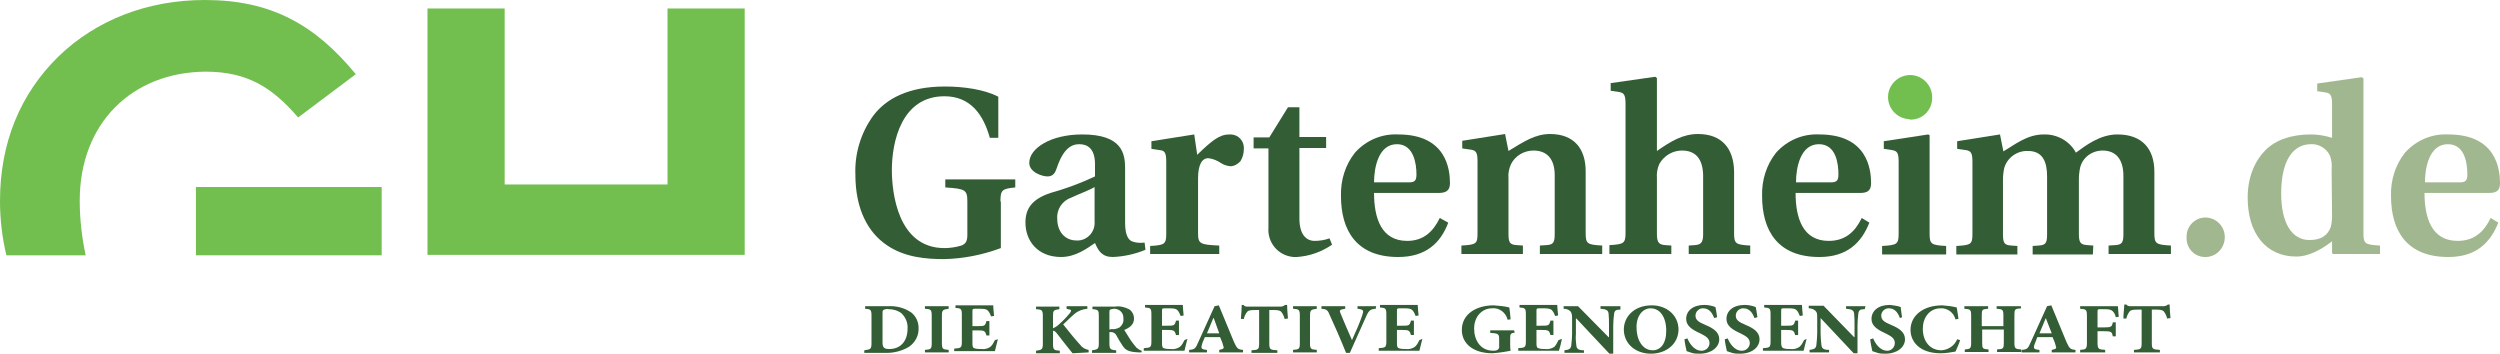
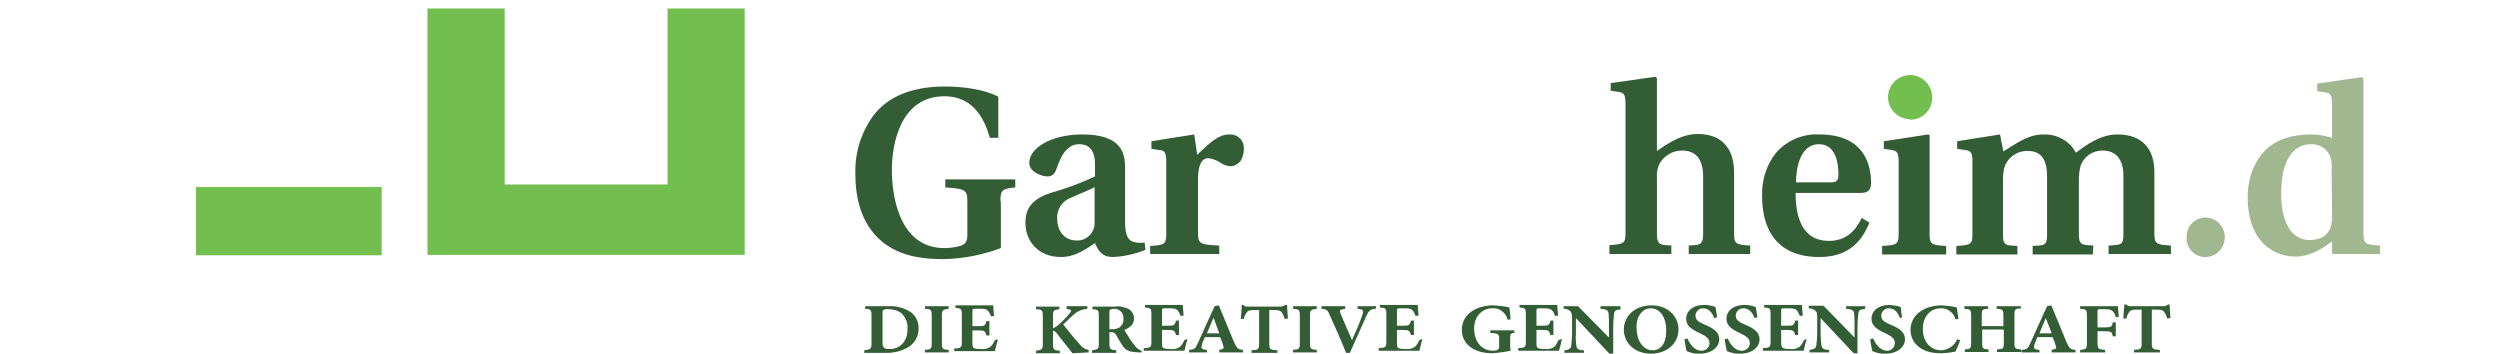
<svg xmlns="http://www.w3.org/2000/svg" id="a" width="589.5" height="83.4" viewBox="0 0 589.5 83.4">
  <path d="m235.9,47.5c0-2.7.4-3,3.5-3.3v-1.9h-16.5v1.9c4.8.3,5.2.6,5.2,3.4v7.8c0,1.5-.4,2.1-1.4,2.5-1.3.4-2.7.6-4,.6-11.1,0-12.4-13.3-12.4-18.4,0-6.7,2.3-17.4,12.4-17.4,6.2,0,9.2,4.4,10.7,9.8h2v-9.7c-3.3-1.7-8.1-2.4-12.6-2.4-8.6,0-13.9,2.9-16.9,6.9-2.9,4-4.4,8.9-4.2,13.9,0,8.3,3.1,13.7,7.4,16.6,4.2,2.9,9.3,3.3,13.5,3.3,4.6-.1,9.1-1,13.4-2.6v-11h-.1Z" fill="#335d35" />
  <path d="m258.1,52.2c.2,2.3-1.5,4.3-3.7,4.5h-.6c-2.6,0-4.5-2-4.5-5.1-.2-2.2,1.2-4.3,3.3-5,2.1-1,4.2-1.7,5.5-2.5v8.1h0Zm11.8,5c-.9.1-1.8.1-2.7-.2-.8-.2-1.9-1-1.9-4.4v-12.9c0-3.5-.7-8-10.1-8-7.5,0-12.5,3.3-12.5,6.7,0,2.2,3,3.2,4.3,3.2s1.8-.8,2.2-2c1.5-4.5,3.4-5.6,5.3-5.6s3.7,1,3.7,4.7v2.9c-3.4,1.6-6.9,2.9-10.5,3.9-4.5,1.5-5.9,3.8-5.9,7,0,4.3,2.9,8.1,8.4,8.1,3.4,0,6.1-2,8-3.3.8,1.9,1.7,3.3,4.2,3.3,2.6-.1,5.3-.7,7.7-1.7l-.2-1.7h0Z" fill="#335d35" fill-rule="evenodd" />
  <path d="m271.3,59.9h16.2v-2c-4.5-.2-5-.4-5-2.9v-12.9c0-3.4,1-4.8,2.4-4.8,1.1.1,2.2.6,3.1,1.2.6.4,1.3.6,2.1.7.9,0,1.8-.5,2.4-1.2.5-.8.8-1.8.8-2.9.1-1.8-1.2-3.3-3-3.4h-.5c-2.2,0-4,1.4-7.5,4.8l-.7-4.8-10.1,1.6v1.8l2,.3c1.1.1,1.5.6,1.5,2.7v17c0,2.5-.4,2.7-3.8,2.9v1.9h.1Z" fill="#335d35" />
-   <path d="m312.7,32.3h-6.3v-7h-2.7l-4.4,7.1h-3.7v2.6h3.5v18.6c-.3,3.6,2.3,6.7,5.9,7h.8c3-.2,5.8-1.2,8.3-2.9l-.6-1.5c-1.1.4-2.3.6-3.5.6-2,0-3.6-1.5-3.6-5.3v-16.6h6.3v-2.6h0Z" fill="#335d35" />
-   <path d="m324,43c0-3.4,1-9,5.4-9,4,0,4.6,4.7,4.6,7.1,0,1.5-.4,1.9-1.8,1.9h-8.2Zm15.5,8.4c-1.6,3.3-3.9,5.4-7.7,5.4-6.1,0-7.8-5.4-7.8-11.3h15.1c1.7,0,2.8-.4,2.8-2.3,0-3.2-.8-11.5-12.2-11.5-3.9-.2-7.6,1.4-10.2,4.3-2.3,2.9-3.4,6.5-3.3,10.2,0,8.2,3.7,14.4,13.5,14.4,6.5,0,10-3.3,11.8-8.1l-2-1.1h0Z" fill="#335d35" fill-rule="evenodd" />
-   <path d="m344.5,59.9h14.6v-2l-1.4-.1c-1.6-.1-2-.5-2-2.6v-13.2c-.1-1.1.1-2.2.6-3.3,1-2,3.1-3.2,5.3-3.2,3.1,0,5,1.9,5,5.8v13.9c0,2.1-.4,2.5-2,2.6l-1.5.1v2h14.7v-2c-3.5-.2-3.9-.4-3.9-2.9v-14.6c0-5.4-2.8-8.8-8.4-8.8-3.5,0-6.2,1.8-9.8,4l-.8-4-10.1,1.6v1.8l2.1.3c1.1.2,1.5.6,1.5,2.7v17c0,2.5-.3,2.7-3.8,2.9v2h-.1Z" fill="#335d35" />
  <path d="m379.5,59.9h14.6v-2l-1.4-.1c-1.5-.1-2-.6-2-2.6v-13.2c-.1-1.2.1-2.3.6-3.4,1.1-1.9,3.1-3.1,5.3-3.1,3.2,0,4.9,1.9,5,5.8v13.9c0,2-.5,2.5-2,2.6l-1.4.1v2h14.5v-2c-3.4-.2-3.8-.4-3.8-2.9v-14.6c-.1-5.4-2.9-8.8-8.5-8.8-3.6,0-6.4,1.7-9.7,4v-17.2l-.4-.3-10.5,1.5v1.8l2,.3c1.1.2,1.5.6,1.5,2.8v30.4c0,2.5-.4,2.7-3.8,2.9v2.1h0Z" fill="#335d35" />
  <path d="m423.5,43c0-3.4,1-9,5.4-9,4.1,0,4.6,4.7,4.6,7.1,0,1.5-.4,1.9-1.8,1.9h-8.2Zm15.5,8.4c-1.6,3.3-3.9,5.4-7.8,5.4-6.1,0-7.8-5.4-7.8-11.3h15.1c1.7,0,2.7-.4,2.7-2.3,0-3.2-.8-11.5-12.2-11.5-3.9-.2-7.6,1.4-10.2,4.3-2.3,2.9-3.4,6.5-3.3,10.2,0,8.2,3.7,14.4,13.5,14.4,6.5,0,9.9-3.3,11.8-8.1l-1.8-1.1h0Z" fill="#335d35" fill-rule="evenodd" />
  <path d="m450.4,28.2c2.8.1,5.1-2.1,5.2-4.9v-.2c.1-2.9-2.2-5.3-5-5.4-2.9-.1-5.3,2.2-5.4,5-.1,2.9,2.2,5.3,5,5.4.1.1.2.1.2.1Z" fill="#72bf50" />
  <path d="m455.1,32l-.4-.3-10.5,1.6v1.8l2,.3c1.1.2,1.5.6,1.5,2.7v17c0,2.5-.4,2.7-3.9,2.9v2h15.1v-2c-3.5-.2-3.9-.4-3.9-2.9v-23.1h.1Z" fill="#335d35" />
  <path d="m493.6,57.9l-1.4-.1c-1.6-.1-2-.6-2-2.6v-12.9c0-.9.1-1.9.3-2.8.6-2.4,2.8-4,5.3-4,3,0,4.9,1.9,4.9,6v13.7c0,2.1-.4,2.5-2,2.6l-1.5.1v2h14.7v-2c-3.5-.2-3.9-.4-3.9-2.9v-14.5c0-5.4-2.9-8.8-8.7-8.8-4.2,0-7.6,2.7-9.8,4.3-1.5-2.8-4.5-4.4-7.6-4.3-3.9,0-6.8,2.4-9.5,4l-.8-4-10.1,1.6v1.8l2.1.3c1.1.2,1.5.6,1.5,2.7v17c0,2.5-.3,2.7-3.8,2.9v2h14.4v-2l-1.4-.1c-1.6-.1-2-.5-2-2.6v-12.9c0-.9.1-1.9.3-2.8.7-2.4,3-4.1,5.6-4,3.5,0,4.5,2.6,4.5,6v13.7c0,2.1-.4,2.5-2,2.6l-1.4.1v2h14.2l.1-2.1h0Z" fill="#335d35" />
  <path d="m520.2,60.6c2.6-.1,4.5-2.3,4.4-4.9-.1-2.4-2-4.3-4.4-4.4s-4.5,1.8-4.6,4.3v.4c-.1,2.4,1.7,4.5,4.2,4.6h.4Z" fill="#a0b78f" />
  <path d="m549.9,51c0,.8-.1,1.7-.3,2.5-.7,2-2.3,3.1-5,3.1-4.2,0-6.7-4-6.7-11,0-7.9,2.9-11.6,7-11.6,1.9-.1,3.7,1,4.5,2.7.4,1,.5,2.2.4,3.3l.1,11h0Zm0,8.6l.2.3h11.1v-2c-3.5-.2-3.9-.4-3.9-2.9V18.5l-.4-.3-10.5,1.5v1.8l2,.3c1.1.2,1.5.6,1.5,2.8v7.9c-1.6-.5-3.3-.8-5-.8-4.6,0-8.3,1.3-10.7,3.7s-4.2,6.2-4.2,11.2c0,8.3,4.2,13.9,11.5,13.9,2.4,0,5.3-1.2,8.4-3.6v2.7h0Z" fill="#a0b78f" fill-rule="evenodd" />
-   <path d="m571.8,43c0-3.4,1-9,5.4-9,4.1,0,4.6,4.7,4.6,7.1,0,1.5-.4,1.9-1.8,1.9h-8.2Zm15.5,8.4c-1.6,3.3-3.9,5.4-7.8,5.4-6.1,0-7.8-5.4-7.8-11.3h15.1c1.7,0,2.7-.4,2.7-2.3,0-3.2-.8-11.5-12.2-11.5-3.9-.2-7.6,1.4-10.2,4.3-2.3,2.9-3.4,6.5-3.3,10.2,0,8.2,3.7,14.4,13.5,14.4,6.5,0,9.9-3.3,11.8-8.1l-1.8-1.1h0Z" fill="#a0b78f" fill-rule="evenodd" />
  <polygon points="175.6 2 175.6 60.1 100.8 60.1 100.8 2 119 2 119 43.5 157.4 43.5 157.4 2 175.6 2 175.6 2" fill="#72bf50" />
  <polygon points="90 60.2 46.2 60.2 46.2 44.1 90 44.1 90 60.2" fill="#72bf50" />
-   <path d="m18.8,47.3c0,4.3.5,8.7,1.4,12.9H1.5c-1-4.2-1.5-8.5-1.5-12.8,0-13.6,4.7-25.2,13.8-34.1C22.7,4.7,34.8,0,48.3,0c15.5,0,25.9,5.7,35.6,17.5l-13.6,10.2c-6.2-7.2-12.1-10.8-21.8-10.8-17.3.1-29.7,12.1-29.7,30.4h0Z" fill="#72bf50" />
  <path d="m204,72.2v.6c1.3.1,1.5.2,1.5,1.7v6.4c0,1.4-.2,1.5-1.7,1.7v.6h4.8c2,.1,4-.4,5.7-1.4,1.5-1,2.4-2.7,2.3-4.5,0-1.4-.6-2.7-1.7-3.6-1.6-1.1-3.5-1.6-5.4-1.5h-5.5Zm4.1,1.8c0-.5,0-.8.2-.9.4-.2.8-.3,1.2-.2,1.1,0,2.2.3,3.1,1,1,1,1.5,2.3,1.4,3.6,0,3-1.7,4.8-4.3,4.8-1.3,0-1.6-.4-1.6-1.6v-6.7h0Zm15.6,9.1v-.6c-1.4-.1-1.6-.2-1.6-1.6v-6.4c0-1.4.2-1.5,1.6-1.7v-.6h-5.6v.6c1.4.1,1.6.2,1.6,1.7v6.4c0,1.4-.2,1.5-1.6,1.6v.6h5.6Zm10.9-2.9c-.3.6-.6,1.2-1.1,1.6-.6.4-1.3.6-2.1.5-.6,0-1.1,0-1.7-.2-.4-.2-.4-.6-.4-1.4v-2.8h1.2c1.6,0,1.8.1,2.1,1.2h.7v-3.4h-.7c-.3,1.2-.5,1.2-2.1,1.2h-1.2v-3.5c0-.6.1-.6.8-.6h.9c1.1,0,1.6.1,1.9.4.4.4.6.9.8,1.4l.7-.1c-.1-1-.2-2.2-.2-2.5h-8.9v.6c1.3.1,1.5.2,1.5,1.6v6.4c0,1.4-.2,1.5-1.8,1.6v.6h9.6c.1-.5.5-2,.7-2.8l-.7.2h0Zm22.1,2.9v-.6c-.8-.1-1.6-.6-2-1.2-1.4-1.5-2.7-3.2-4-4.8.9-.8,1.6-1.6,2.7-2.5.8-.7,1.9-1.1,3-1.2v-.6h-4.9v.6l.3.1c.9.1.9.3.5.9-.8,1-1.7,1.9-2.6,2.7-.4.4-.9.7-1.4.9v-2.8c0-1.4.1-1.5,1.5-1.7v-.6h-5.5v.6c1.4.1,1.6.2,1.6,1.7v6.4c0,1.4-.2,1.5-1.6,1.7v.6h5.6v-.6c-1.4-.1-1.6-.2-1.6-1.7v-3c.3,0,.5.1.9.6,1.3,1.7,2.9,3.7,3.7,4.7l3.8-.2Zm12.5-.4c-.4-.1-.8-.4-1.2-.7-.5-.6-1-1.2-1.4-1.8-.5-.8-1.2-1.9-1.5-2.4,1.2-.5,2.3-1.2,2.3-2.7,0-.9-.5-1.8-1.2-2.2-1-.5-2.2-.8-3.3-.6h-5.3v.6c1.4.1,1.5.3,1.5,1.6v6.4c0,1.4-.2,1.5-1.6,1.7v.6h5.7v-.6c-1.4-.1-1.6-.3-1.6-1.7v-2.6h.4c.5,0,1,.3,1.2.7.5.9,1,1.8,1.5,2.5.7,1.1,1.5,1.5,3.9,1.6h.6v-.4h0Zm-7.6-5v-4.1c0-.3,0-.5.2-.6.3-.1.6-.2.9-.2,1.2,0,2.2.9,2.2,2.1v.3c.1.8-.3,1.5-.9,2-.6.3-1.2.5-1.9.4l-.5.1Zm17.7,2.5c-.3.6-.6,1.2-1.1,1.6-.6.4-1.3.6-2.1.5-.6,0-1.1,0-1.7-.2-.4-.2-.4-.6-.4-1.4v-2.9h1.2c1.6,0,1.8.1,2.1,1.2h.7v-3.4h-.7c-.3,1.2-.5,1.2-2.1,1.2h-1.2v-3.5c0-.6.1-.6.8-.6h.9c1.1,0,1.6.1,1.9.4.4.4.6.9.8,1.4l.7-.1c-.1-1-.2-2.2-.2-2.5h-8.9v.6c1.3.1,1.5.2,1.5,1.6v6.4c0,1.4-.2,1.5-1.8,1.6v.6h9.6c.1-.5.5-2,.7-2.8l-.7.3h0Zm13.8,2.9v-.6c-1.2-.1-1.4-.3-2.1-1.8-1.2-2.9-2.4-5.8-3.6-8.7l-1,.2-3.9,8.6c-.6,1.4-.8,1.6-2.1,1.7v.6h4.2v-.6c-1.4-.1-1.4-.4-1.2-1.2s.5-1.2.7-1.8h3.6c.3.7.6,1.4.7,1.9.3.7.2.9-.9,1.1v.6h5.6Zm-5.6-4.5h-2.9c.5-1.2,1-2.4,1.5-3.6h.1l1.3,3.6h0Zm16.2-3.5c-.1-1.1-.2-2.5-.2-3.2h-.5c-.3.3-.7.4-1.1.4h-7.6c-.5,0-.8,0-1.1-.4h-.4c0,.8-.1,2.1-.2,3.3h.7c.1-.6.4-1.2.8-1.7.3-.3.6-.4,2.2-.4h.6v7.9c0,1.4-.2,1.5-1.8,1.6v.6h6.1v-.6c-1.7-.1-1.9-.2-1.9-1.6v-7.9h.9c1.1,0,1.6.1,1.9.4.4.5.7,1.1.8,1.7l.8-.1h0Zm6.8,8v-.6c-1.4-.1-1.6-.2-1.6-1.6v-6.4c0-1.4.2-1.5,1.6-1.7v-.6h-5.6v.6c1.4.1,1.6.2,1.6,1.7v6.4c0,1.4-.2,1.5-1.6,1.6v.6h5.6Zm14-10.9h-4.4v.6c1.5.2,1.5.4,1.1,1.6-.5,1.5-1.3,3.4-2.4,5.8h0c-.7-1.6-2.2-5-2.7-6.3-.3-.7-.3-.9,1.1-1.1v-.6h-5.6v.6c1.2.1,1.5.3,2,1.6.8,1.7,2.6,5.8,3.8,8.8h.9c1.5-3.4,3.2-7.2,3.8-8.5.7-1.6,1.1-1.8,2.3-1.9l.1-.6h0Zm10.2,8c-.3.6-.6,1.2-1.1,1.6-.6.4-1.3.6-2.1.5-.6,0-1.1,0-1.7-.2-.4-.2-.4-.6-.4-1.4v-2.9h1.2c1.6,0,1.8.1,2.1,1.2h.7v-3.4h-.7c-.3,1.2-.5,1.2-2.1,1.2h-1.2v-3.5c0-.6.1-.6.8-.6h.9c1.1,0,1.6.1,1.9.4.4.4.6.9.8,1.4l.7-.1c-.1-1-.2-2.2-.2-2.5h-8.9v.6c1.3.1,1.5.2,1.5,1.6v6.4c0,1.4-.2,1.5-1.8,1.6v.6h9.6c.1-.5.5-2,.7-2.8l-.7.3h0Zm22.3-2.3h-5.6v.6c2,.1,2.1.3,2.1,1.5v1.6c.1.4-.1.7-.4.9-.3.2-.7.2-1,.2-3.1,0-4.5-2.6-4.5-5.2,0-3,2-4.8,4.2-4.8,1.7-.2,3.3,1,3.7,2.7l.7-.1c-.1-1.3-.2-2.2-.3-2.8-1.2-.3-2.4-.4-3.7-.5-4,0-7.5,2-7.5,5.8,0,3.3,2.8,5.5,7.2,5.5,1.4-.1,2.9-.3,4.3-.6-.1-.5-.1-1-.1-1.6v-1.3c0-1.1.1-1.2,1.1-1.4l-.2-.5h0Zm10.5,2.3c-.3.6-.6,1.2-1,1.6-.6.4-1.4.6-2.1.5-.6,0-1.1,0-1.7-.2-.4-.2-.4-.6-.4-1.4v-2.9h1.2c1.6,0,1.8.1,2.1,1.2h.7v-3.4h-.7c-.3,1.2-.5,1.2-2.1,1.2h-1.2v-3.5c0-.6.1-.6.8-.6h.9c1,0,1.6.1,1.9.4.4.4.6.9.8,1.4l.7-.1c-.1-1-.2-2.2-.2-2.5h-8.9v.6c1.3.1,1.5.2,1.5,1.6v6.4c0,1.4-.2,1.5-1.8,1.6v.6h9.6c.3-.9.5-1.8.7-2.8l-.8.3h0Zm14.5-8h-4.6v.6c1.4.1,1.8.4,1.9,1.1.1.9.1,1.8.1,2.7v2.9h-.1l-7.2-7.3h-3.4v.6c.6,0,1.2.2,1.6.6.3.4.4.7.4,1.8v3.5c0,.9-.1,1.8-.2,2.8-.1.7-.5,1-1.6,1.1v.6h4.6v-.6c-1.4,0-1.7-.4-1.8-1.1-.1-.9-.2-1.8-.1-2.7v-3.7h.1l7.8,8.3h.9v-6.6c0-.9.1-1.9.2-2.8.1-.8.5-1,1.5-1v-.8h-.1Zm7.5-.2c-4.3,0-6.6,2.8-6.6,5.7,0,3.2,2.6,5.7,6.4,5.7,3.5,0,6.5-2.2,6.5-5.8-.1-3.4-2.9-5.6-6.3-5.6h0Zm-.3.7c2.2,0,3.7,2,3.7,5.3,0,3.1-1.4,4.6-3.2,4.6-2.4,0-3.8-2.5-3.8-5.3-.1-2.7,1.4-4.6,3.3-4.6h0Zm15.7,2.1c-.1-1-.3-1.8-.4-2.4-.8-.3-1.7-.5-2.6-.5-2.7,0-4.3,1.4-4.3,3.3,0,1.6,1.3,2.5,3.3,3.4,1.4.7,2.2,1.2,2.2,2.3,0,.9-.7,1.7-1.7,1.8h-.2c-1.8,0-2.9-1.9-3.3-2.9l-.7.2c.1,1,.3,1.9.5,2.8.4.1.8.3,1.2.4.6.2,1.3.2,1.9.2,2.7,0,4.6-1.5,4.6-3.4,0-1.7-1.4-2.6-3.3-3.4-1.7-.7-2.3-1.2-2.3-2.2,0-.9.8-1.7,1.7-1.7h.1c1.5,0,2.2,1.2,2.6,2.3l.7-.2Zm9.5,0c-.1-1-.3-1.8-.4-2.4-.8-.3-1.7-.5-2.6-.5-2.7,0-4.3,1.4-4.3,3.3,0,1.6,1.3,2.5,3.3,3.4,1.4.7,2.2,1.2,2.2,2.3,0,.9-.7,1.7-1.7,1.8h-.2c-1.8,0-2.9-1.9-3.3-2.9l-.7.2c.1,1,.3,1.9.5,2.8.4.1.8.3,1.2.4.6.2,1.3.2,1.9.2,2.8,0,4.6-1.5,4.6-3.4,0-1.7-1.4-2.6-3.3-3.4-1.7-.7-2.3-1.2-2.3-2.2,0-.9.8-1.7,1.7-1.7h.1c1.5,0,2.2,1.2,2.6,2.3l.7-.2Zm11,5.4c-.3.6-.6,1.2-1.1,1.6-.6.4-1.3.6-2.1.5-.6,0-1.1,0-1.7-.2-.4-.2-.5-.6-.5-1.4v-2.9h1.2c1.6,0,1.8.1,2.1,1.2h.7v-3.4h-.7c-.3,1.2-.5,1.2-2.1,1.2h-1.2v-3.5c0-.6.1-.6.8-.6h.9c1.1,0,1.6.1,1.9.4.4.4.6.9.8,1.4l.7-.1c-.1-1-.2-2.2-.2-2.5h-8.9v.6c1.3.1,1.5.2,1.5,1.6v6.4c0,1.4-.2,1.5-1.8,1.6v.6h9.6c.1-.5.5-2,.7-2.8l-.6.3h0Zm14.5-8h-4.6v.6c1.4.1,1.8.4,1.9,1.1.1.9.1,1.8.1,2.7v2.9h-.1l-7.2-7.4h-3.5v.6c.6,0,1.2.2,1.6.6s.4.7.4,1.8v3.5c0,.9-.1,1.8-.2,2.8-.1.7-.5,1-1.6,1.1v.6h4.6v-.6c-1.4,0-1.7-.4-1.8-1.1-.1-.9-.2-1.8-.2-2.7v-3.7h0l7.8,8.3h.9v-6.6c0-.9.1-1.9.2-2.8.1-.8.5-1,1.5-1l.2-.7h0Zm8.6,2.6c-.1-1-.3-1.8-.3-2.4-.8-.3-1.7-.4-2.6-.5-2.7,0-4.3,1.4-4.3,3.3,0,1.6,1.3,2.5,3.3,3.4,1.4.7,2.2,1.2,2.2,2.3,0,.9-.7,1.7-1.6,1.8h-.2c-1.8,0-2.9-1.9-3.3-2.9l-.7.2c.1,1,.3,1.9.5,2.8.4.1.8.3,1.2.4.6.2,1.3.2,1.9.2,2.7,0,4.6-1.5,4.6-3.4,0-1.7-1.4-2.6-3.3-3.4-1.7-.7-2.3-1.2-2.3-2.2,0-.9.8-1.7,1.7-1.7h.1c1.5,0,2.2,1.2,2.6,2.3l.5-.2Zm13,5.2c-.6,1.5-2.1,2.5-3.7,2.6-2.6,0-4.4-2-4.4-5.1,0-2.5,1.5-4.8,4.2-4.8,1.6-.1,3.1,1,3.5,2.6l.7-.1c-.1-1.1-.3-1.8-.4-2.7-1.1-.3-2.3-.4-3.4-.5-4.5,0-7.5,2.4-7.5,5.8,0,2.7,2.1,5.5,7.1,5.5,1.2,0,2.4-.2,3.5-.4.4-.9.8-1.7,1.1-2.7l-.7-.2h0Zm15-7.8h-5.7v.6c1.4.1,1.6.2,1.6,1.6v2.5h-5.1v-2.5c0-1.4.1-1.5,1.5-1.6v-.6h-5.6v.6c1.4.1,1.6.2,1.6,1.6v6.4c0,1.4-.2,1.5-1.5,1.6v.6h5.6v-.6c-1.4-.1-1.5-.2-1.5-1.6v-3.1h5.1v3.1c0,1.4-.1,1.5-1.6,1.6v.6h5.7v-.6c-1.4-.1-1.6-.2-1.6-1.6v-6.5c0-1.4.1-1.5,1.6-1.6l-.1-.5h0Zm12.9,10.9v-.6c-1.2-.1-1.4-.3-2.1-1.8-1.2-2.9-2.4-5.8-3.6-8.7l-1,.2-3.9,8.6c-.6,1.4-.8,1.6-2.1,1.7v.6h4.2v-.6c-1.4-.1-1.4-.4-1.2-1.2.3-.8.5-1.2.7-1.8h3.6c.3.7.6,1.4.7,1.9.3.7.2.9-.9,1.1v.6h5.6Zm-5.6-4.5h-2.9c.5-1.2,1-2.4,1.5-3.6h0l1.4,3.6h0Zm15.8-3.9c-.1-1-.2-2.3-.2-2.5h-8.9v.6c1.4.1,1.6.2,1.6,1.7v6.2c0,1.6-.2,1.7-1.6,1.8v.6h5.9v-.6c-1.6-.1-1.8-.2-1.8-1.8v-2.6h1.5c1.7,0,1.9.1,2.1,1.2h.7v-3.3h-.7c-.2,1.1-.4,1.2-2.1,1.2h-1.5v-3.7c0-.6.1-.6.7-.6h.9c1.1,0,1.6.1,2,.5s.6.9.7,1.4l.7-.1h0Zm12.2.3c-.1-1.1-.2-2.5-.2-3.2h-.4c-.3.3-.7.4-1.1.4h-7.6c-.5,0-.8,0-1.1-.4h-.5c0,.8-.2,2.1-.2,3.3h.7c.1-.6.4-1.2.8-1.7.3-.3.6-.4,2.2-.4h.6v7.9c0,1.4-.2,1.5-1.8,1.6v.6h6.1v-.6c-1.7-.1-1.9-.2-1.9-1.6v-7.9h.9c1.1,0,1.6.1,1.9.4.4.5.7,1.1.8,1.7l.8-.1h0Z" fill="#335d35" />
</svg>